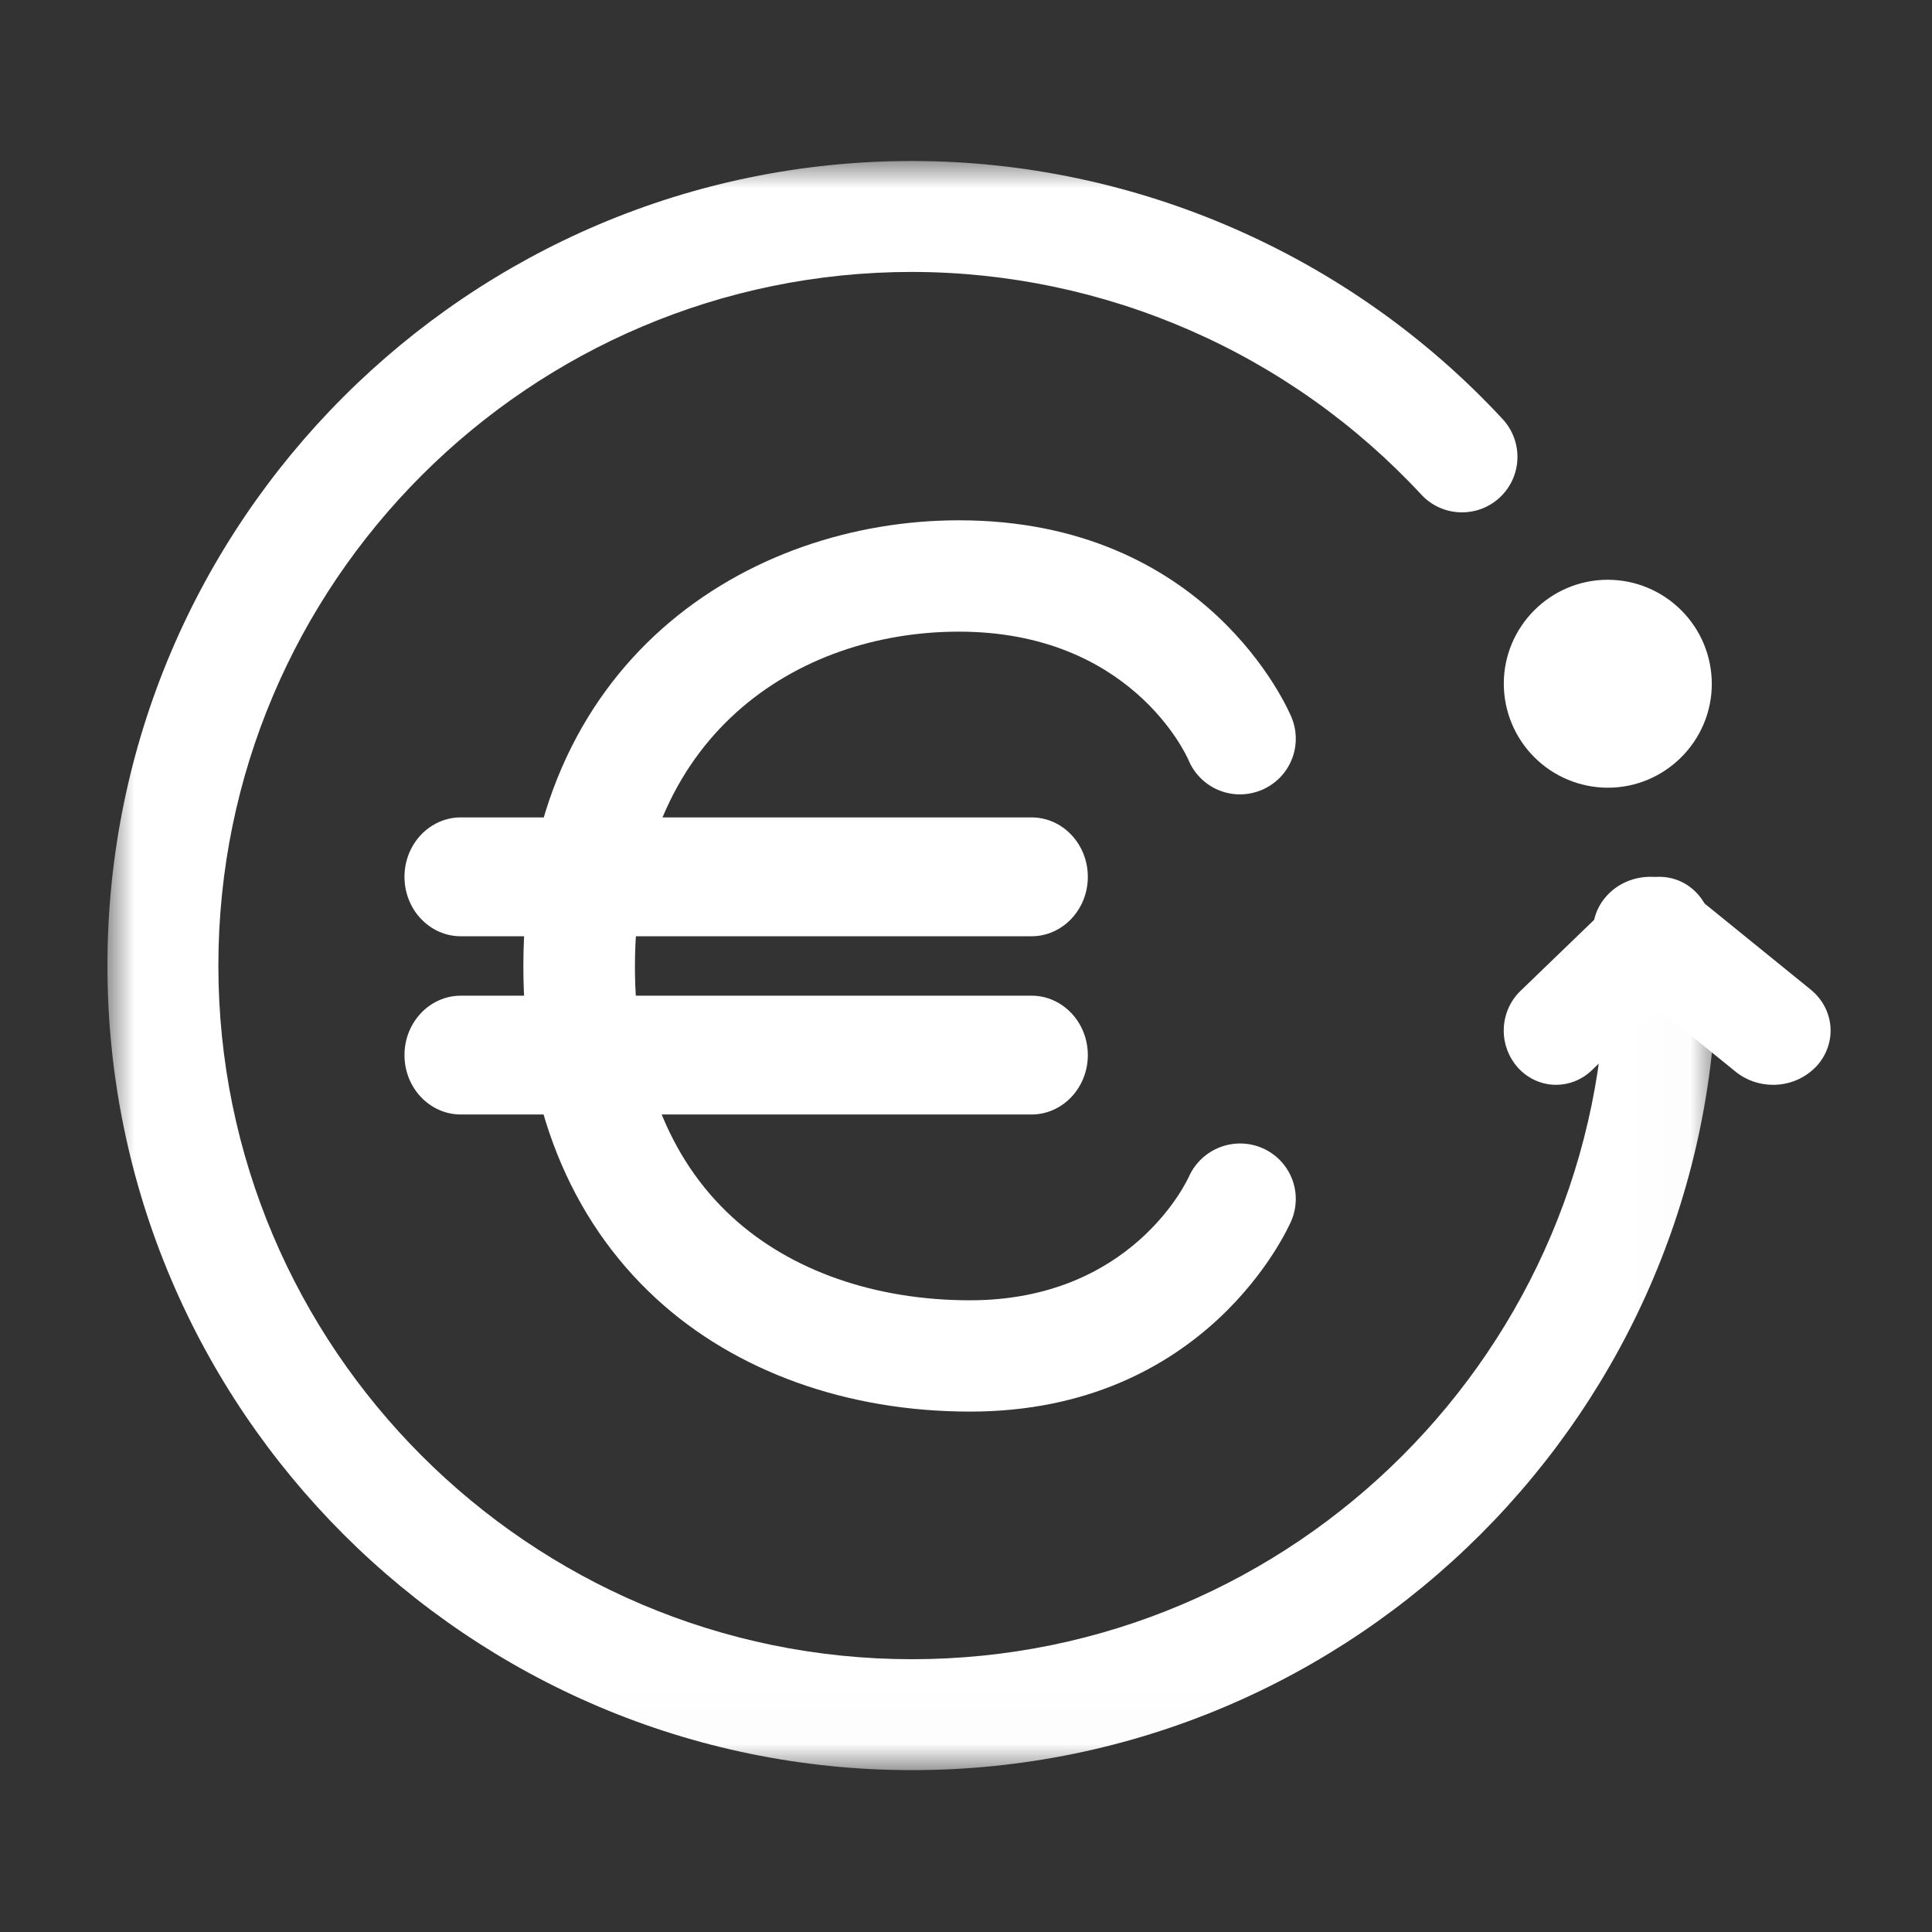
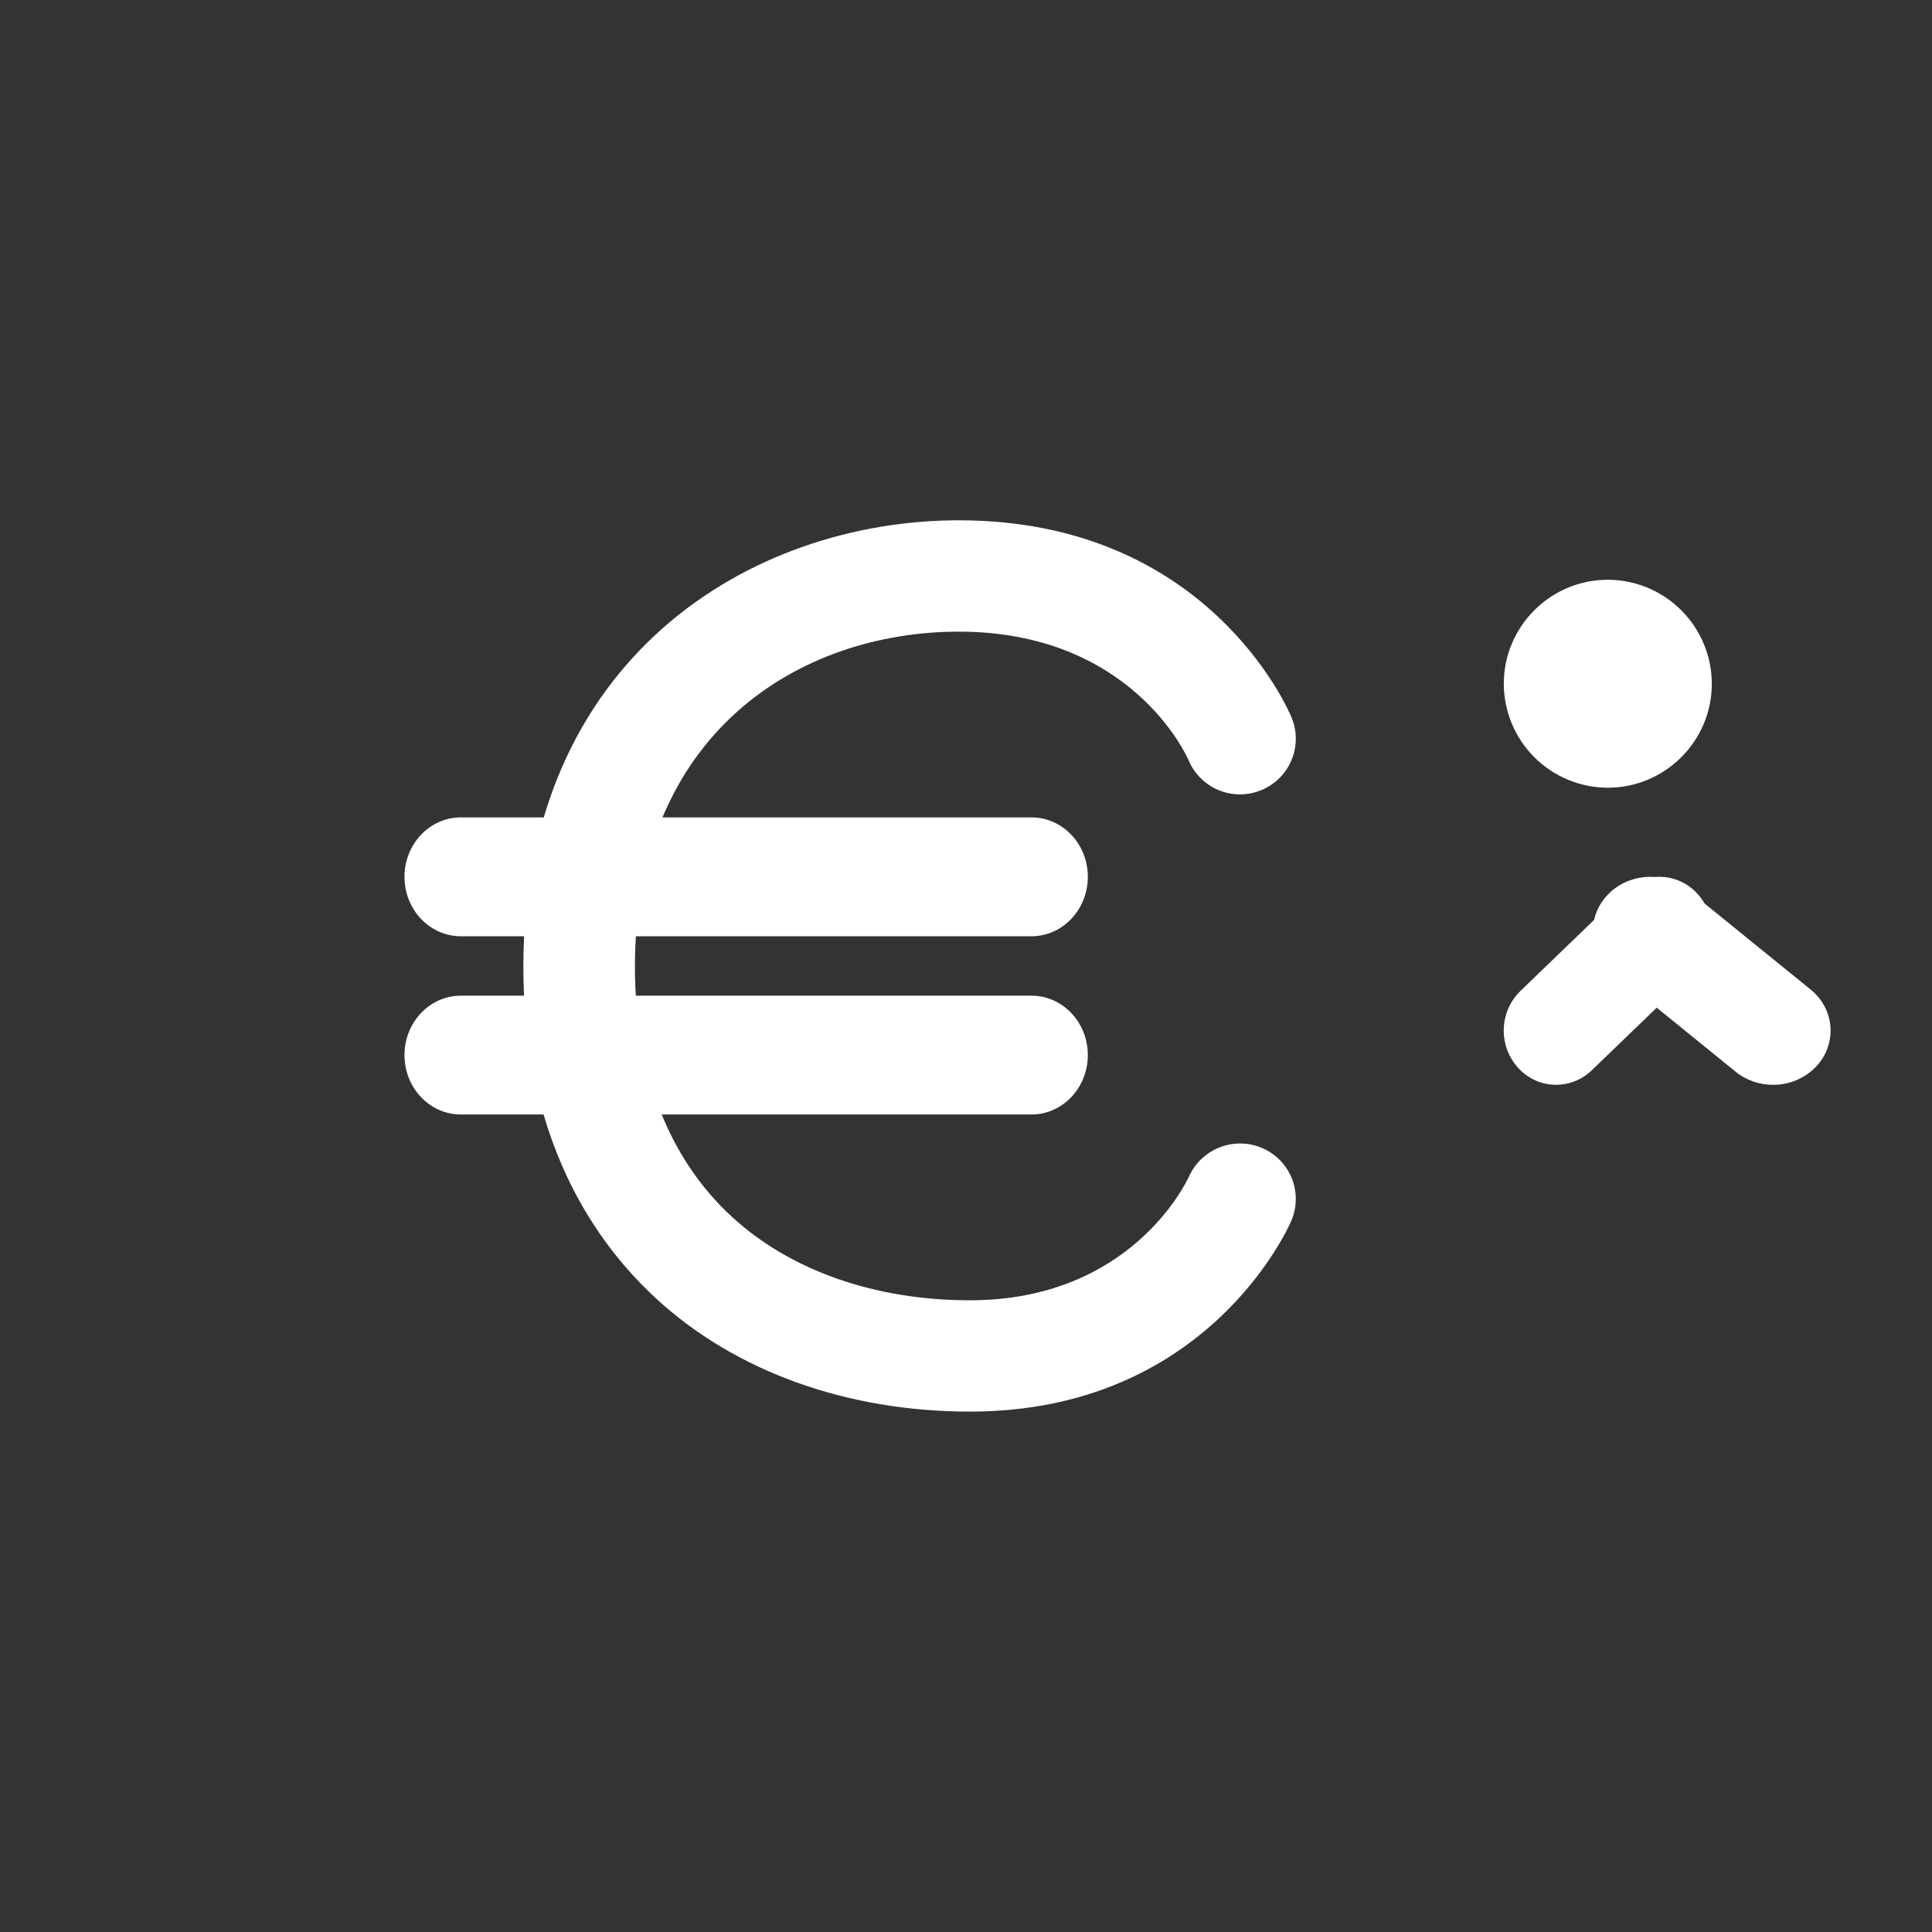
<svg xmlns="http://www.w3.org/2000/svg" width="36" height="36" viewBox="0 0 36 36" fill="none">
  <rect x="0" y="0" width="36" height="36" fill="#333333" stroke="none" />
  <mask id="mask0_10232_111007" style="mask-type:alpha" maskUnits="userSpaceOnUse" x="2" y="3" width="30" height="30">
-     <path d="M2.002 3H31.987V32.983H2.002V3Z" fill="white" />
-   </mask>
+     </mask>
  <g mask="url(#mask0_10232_111007)">
-     <path fill-rule="evenodd" clip-rule="evenodd" d="M16.994 32.984C8.728 32.984 2.002 26.258 2.002 17.991C2.002 9.725 8.728 3 16.994 3C21.159 3 25.17 4.754 28.001 7.811C28.388 8.232 28.363 8.884 27.944 9.272C27.526 9.659 26.87 9.635 26.483 9.215C25.271 7.909 23.803 6.866 22.171 6.153C20.538 5.439 18.776 5.069 16.994 5.067C9.867 5.067 4.069 10.864 4.069 17.991C4.069 25.118 9.867 30.917 16.994 30.917C24.121 30.917 29.92 25.118 29.92 17.991C29.926 17.721 30.038 17.464 30.231 17.276C30.424 17.087 30.683 16.981 30.953 16.981C31.223 16.981 31.483 17.087 31.676 17.276C31.869 17.464 31.98 17.721 31.987 17.991C31.987 26.258 25.261 32.984 16.994 32.984Z" fill="white" />
-   </g>
+     </g>
  <path fill-rule="evenodd" clip-rule="evenodd" d="M12.23 24.2C10.607 22.707 9.75 20.562 9.752 17.998C9.757 12.293 13.962 9.695 17.867 9.695C22.493 9.695 24.005 13.219 24.067 13.37C24.119 13.496 24.146 13.631 24.145 13.767C24.145 13.903 24.118 14.038 24.065 14.164C24.013 14.289 23.936 14.403 23.84 14.499C23.743 14.595 23.628 14.671 23.502 14.723C23.376 14.775 23.241 14.802 23.105 14.802C22.968 14.802 22.833 14.775 22.707 14.723C22.581 14.671 22.466 14.594 22.37 14.497C22.273 14.4 22.197 14.286 22.145 14.16C22.106 14.07 21.067 11.77 17.867 11.77C14.864 11.77 11.835 13.696 11.831 18C11.829 19.969 12.455 21.586 13.639 22.674C14.73 23.678 16.307 24.229 18.074 24.229C21.08 24.229 22.112 22.016 22.155 21.922C22.268 21.672 22.475 21.477 22.73 21.378C22.986 21.279 23.27 21.284 23.522 21.393C23.773 21.502 23.97 21.705 24.072 21.959C24.173 22.213 24.169 22.496 24.062 22.748C23.998 22.893 22.483 26.303 18.075 26.303C15.782 26.303 13.707 25.557 12.23 24.2Z" fill="white" />
  <path fill-rule="evenodd" clip-rule="evenodd" d="M19.22 17.446H8.587C8.007 17.446 7.537 16.95 7.537 16.338C7.537 15.727 8.008 15.231 8.587 15.231H19.22C19.8 15.231 20.27 15.727 20.27 16.338C20.27 16.95 19.799 17.446 19.22 17.446ZM19.22 20.767H8.587C8.007 20.767 7.537 20.271 7.537 19.66C7.537 19.049 8.008 18.553 8.587 18.553H19.22C19.8 18.553 20.27 19.049 20.27 19.66C20.27 20.271 19.799 20.767 19.22 20.767ZM28.995 20.214C28.734 20.214 28.474 20.105 28.281 19.891C28.112 19.701 28.019 19.456 28.02 19.202C28.02 18.932 28.126 18.663 28.332 18.464L30.256 16.608C30.349 16.518 30.459 16.448 30.579 16.401C30.7 16.355 30.828 16.334 30.957 16.339C31.086 16.344 31.212 16.375 31.329 16.43C31.445 16.485 31.549 16.564 31.635 16.66C31.809 16.856 31.896 17.102 31.896 17.349C31.896 17.619 31.79 17.888 31.585 18.088L29.66 19.944C29.472 20.124 29.233 20.214 28.995 20.214" fill="white" />
  <path fill-rule="evenodd" clip-rule="evenodd" d="M33.038 20.214C32.791 20.214 32.542 20.133 32.34 19.969L30.054 18.114C29.606 17.749 29.555 17.112 29.942 16.689C30.326 16.267 31.003 16.218 31.452 16.584L33.738 18.438C34.187 18.802 34.236 19.439 33.852 19.863C33.748 19.974 33.622 20.063 33.481 20.124C33.341 20.184 33.19 20.215 33.038 20.214" fill="white" />
  <path fill-rule="evenodd" clip-rule="evenodd" d="M29.959 10.803C28.892 10.803 28.021 11.672 28.021 12.741C28.022 13.255 28.227 13.747 28.59 14.11C28.953 14.473 29.446 14.677 29.959 14.678C31.026 14.678 31.897 13.809 31.897 12.741C31.896 12.227 31.692 11.735 31.328 11.372C30.965 11.008 30.473 10.804 29.959 10.803" fill="white" />
</svg>